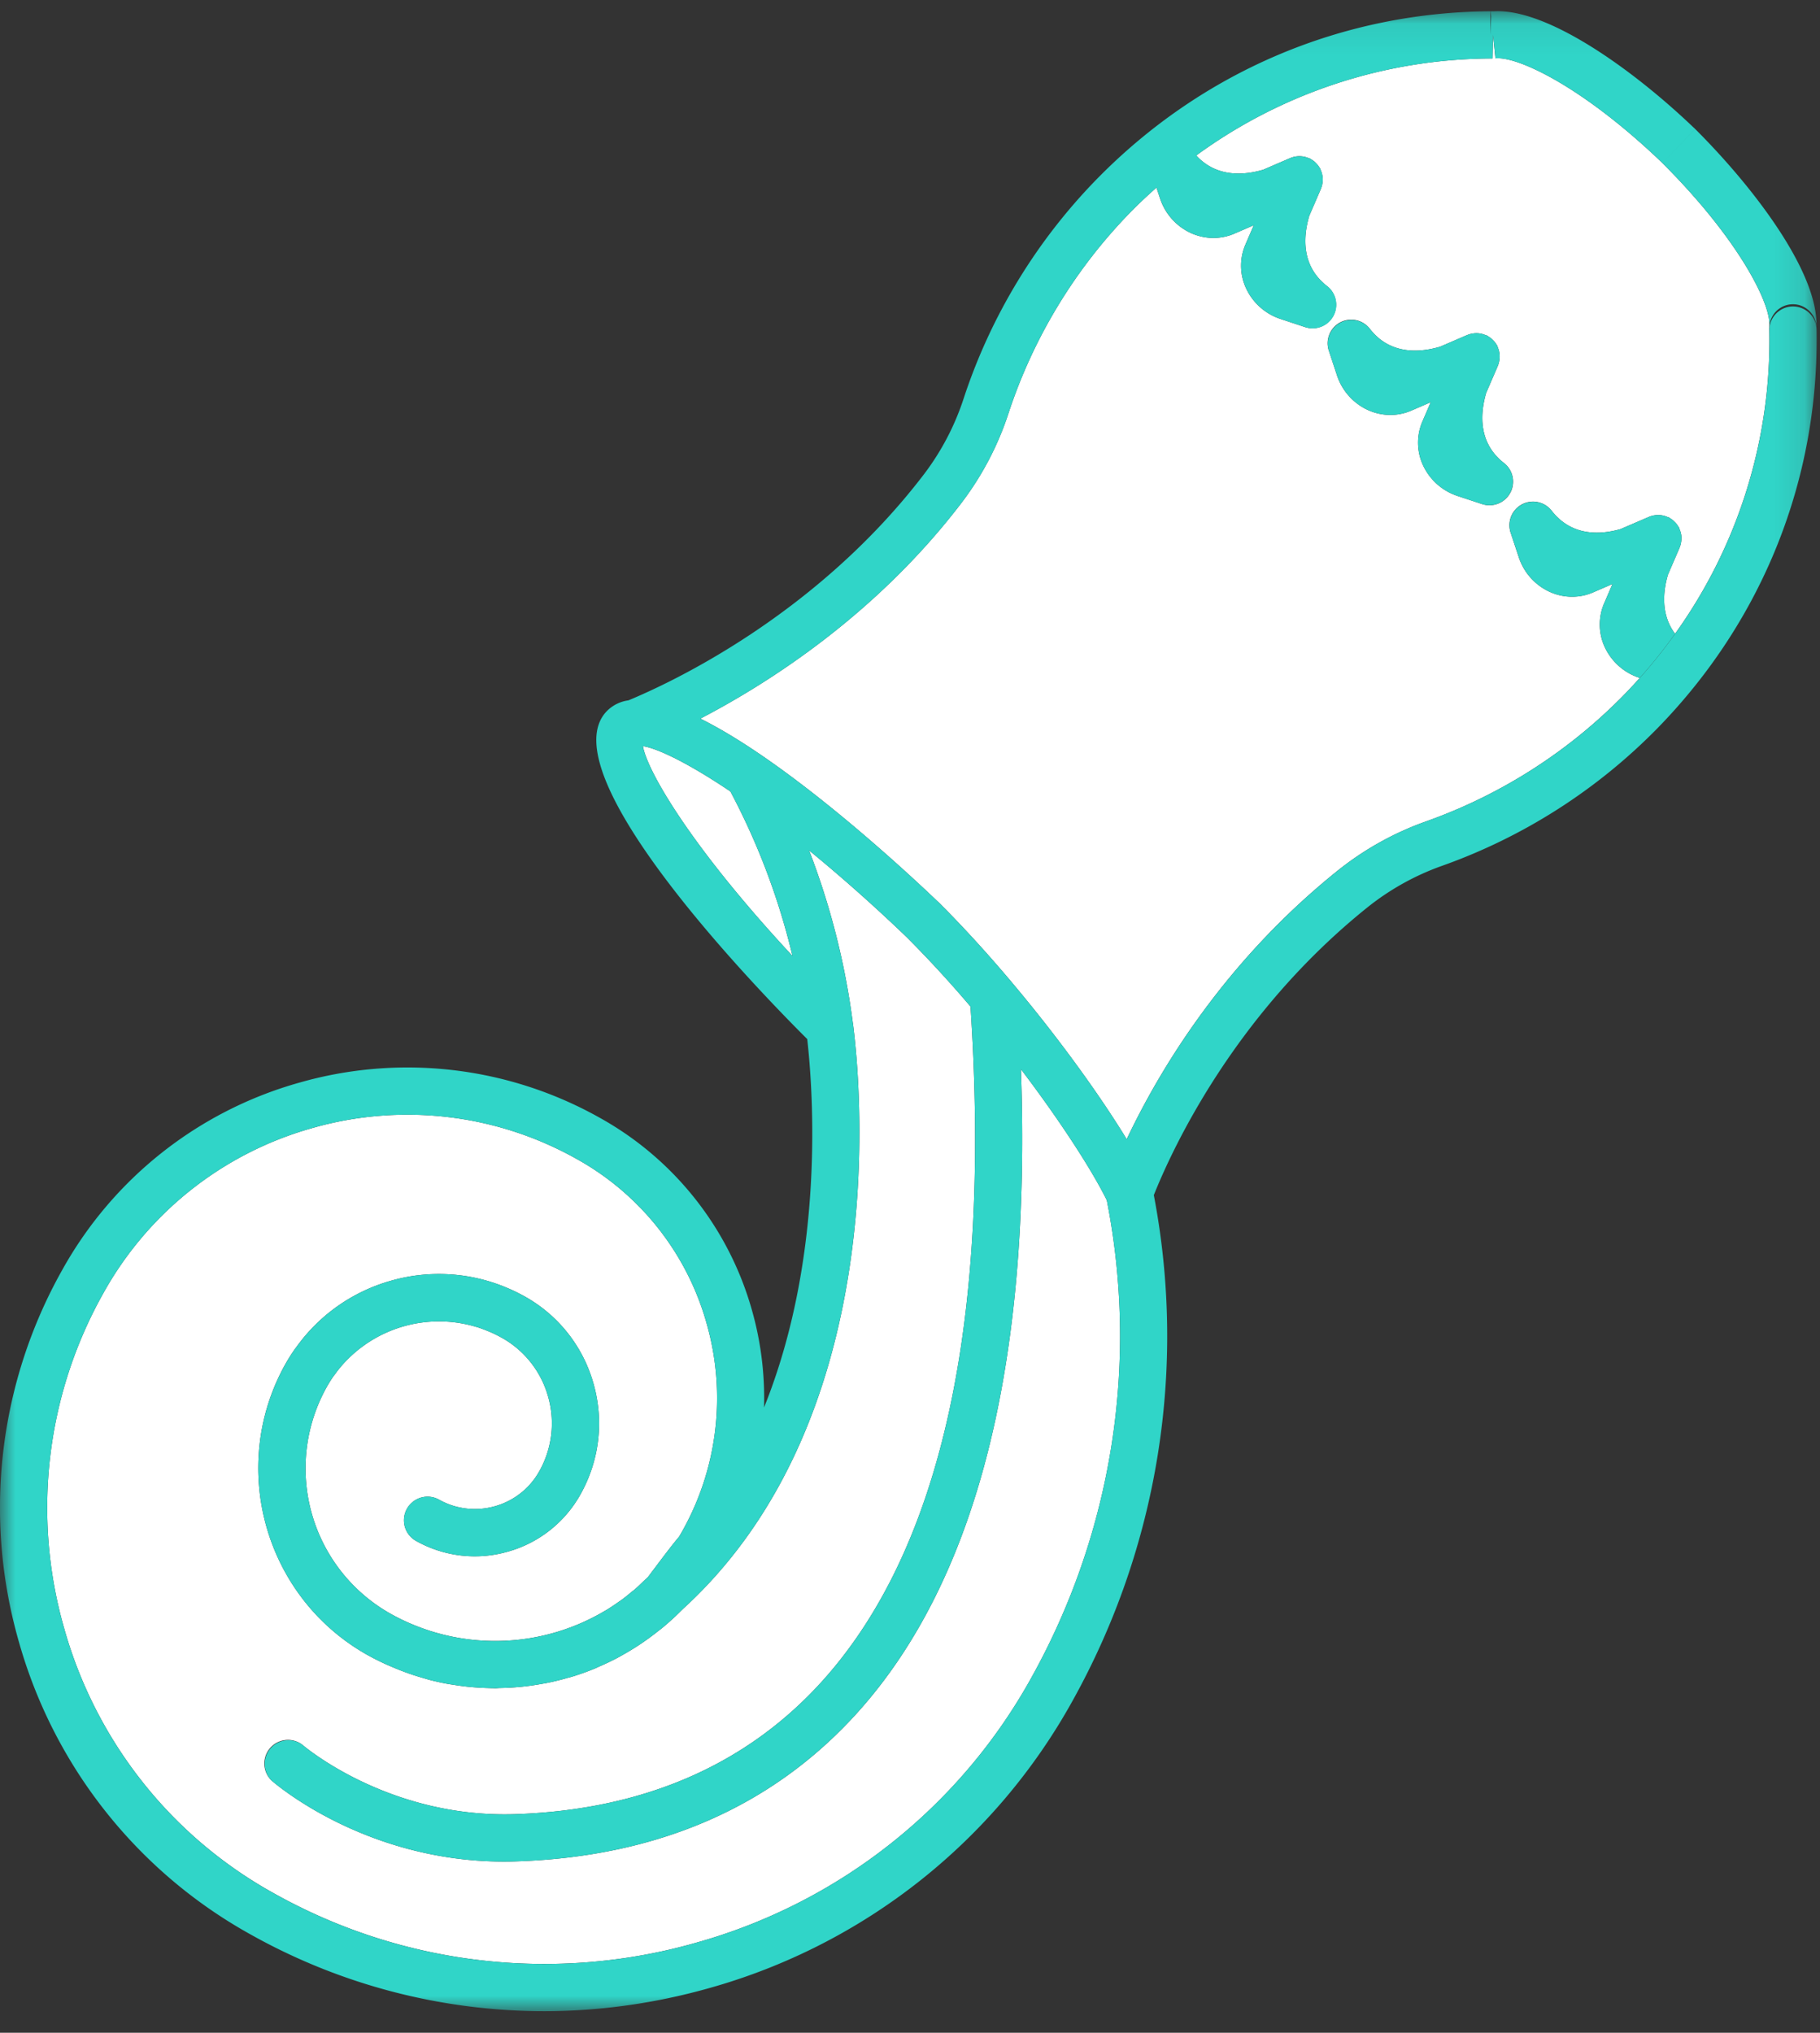
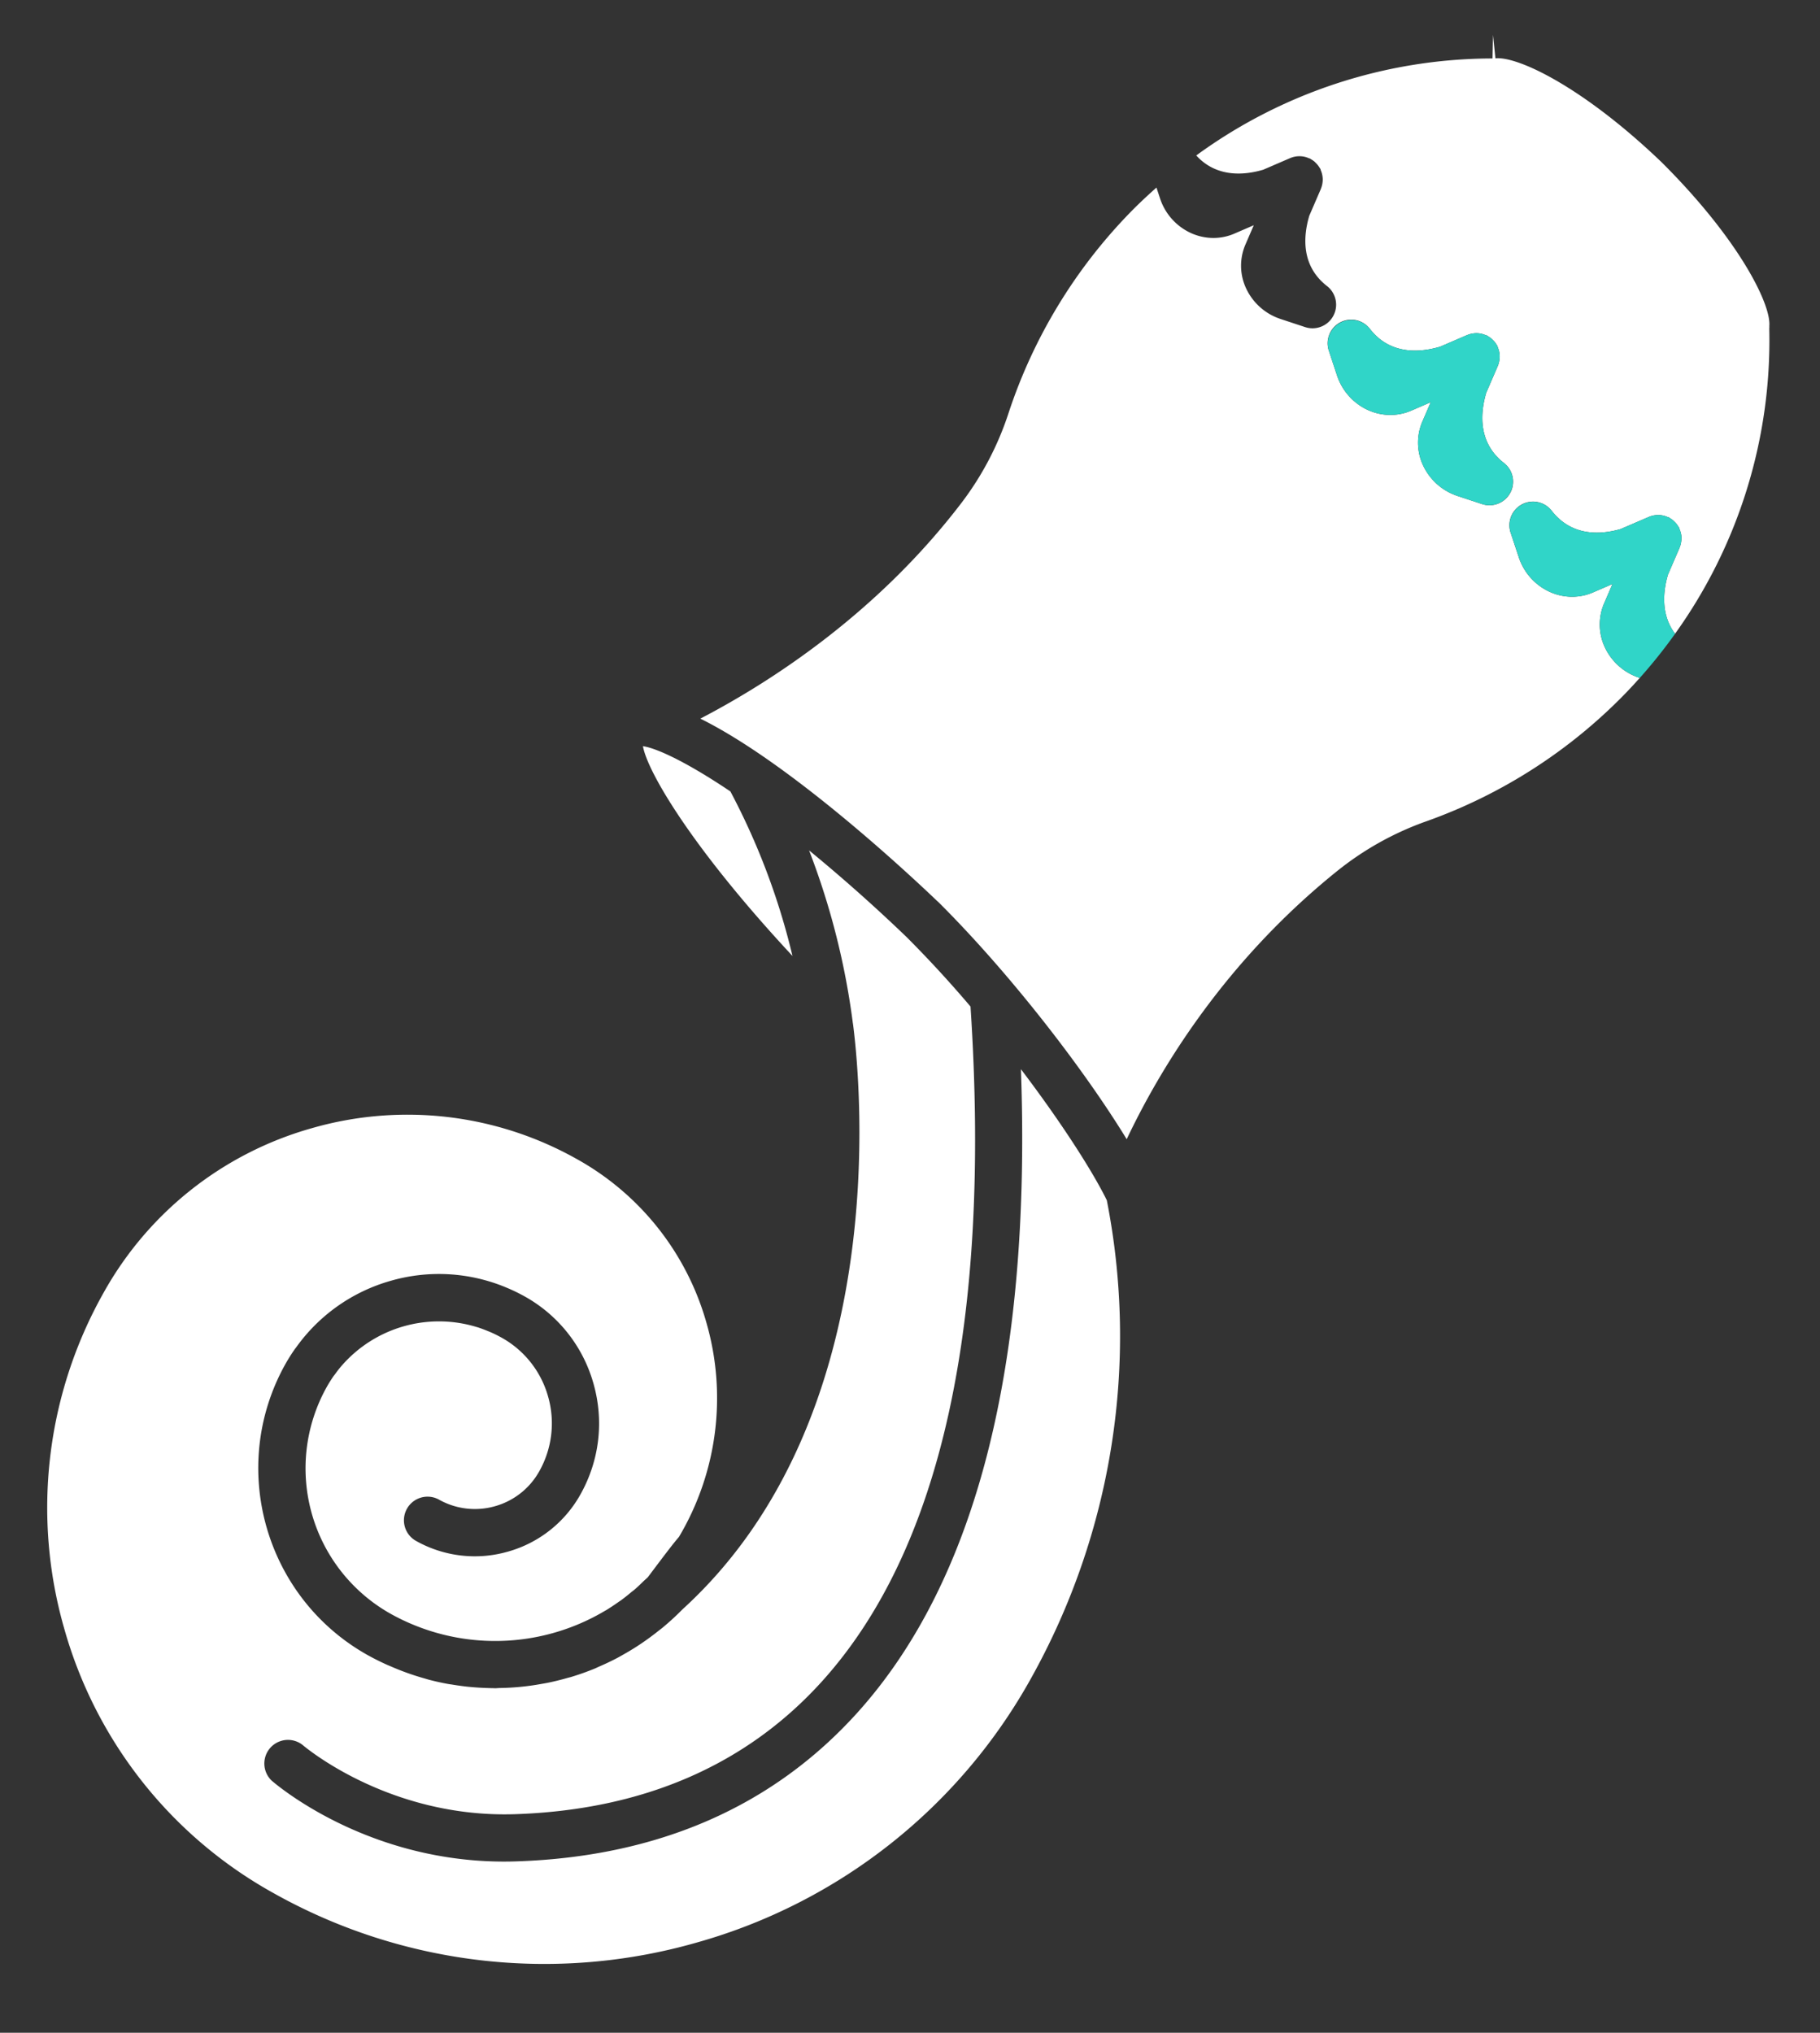
<svg xmlns="http://www.w3.org/2000/svg" xmlns:xlink="http://www.w3.org/1999/xlink" width="60" height="67" viewBox="0 0 60 67">
  <rect x="0" y="0" width="60" height="67" fill="#333333" stroke="none" />
  <defs>
-     <path id="ksne22orna" d="M0 .084h59.89v65.921H0z" />
+     <path id="ksne22orna" d="M0 .084h59.89v65.921z" />
  </defs>
  <g fill="none" fill-rule="evenodd">
    <path d="M33.657 35.242c.347 9.722-1.462 16.856-5.4 21.217-2.795 3.094-6.575 4.74-11.236 4.892a12.25 12.25 0 0 1-.401.007c-4.572 0-7.54-2.56-7.668-2.672a.779.779 0 0 1 1.026-1.17c.048.04 2.83 2.412 6.992 2.28 4.222-.138 7.63-1.612 10.131-4.38 3.934-4.356 5.578-11.84 4.894-22.24a38.483 38.483 0 0 0-2.1-2.283 54.953 54.953 0 0 0-3.222-2.864 24.49 24.49 0 0 1 1.442 5.687l.003.017.007.046c.269 2.117 1.26 12.984-5.617 19.258a1.437 1.437 0 0 1-.045.044c-.189.192-.386.37-.589.541-.06.051-.124.098-.186.147a8.65 8.65 0 0 1-.687.494c-.152.098-.306.19-.463.278-.076.043-.152.087-.23.127a8.54 8.54 0 0 1-.557.263c-.052.023-.103.049-.155.07-.245.1-.493.188-.745.265-.046.015-.094.025-.14.038a8.612 8.612 0 0 1-.62.154c-.08.017-.16.03-.24.044a8.278 8.278 0 0 1-1.375.135c-.051.001-.103.008-.155.008l-.075-.003c-.074 0-.148-.004-.222-.006a9.182 9.182 0 0 1-.415-.024c-.077-.007-.155-.013-.232-.022a9.225 9.225 0 0 1-.446-.062c-.06-.01-.12-.017-.18-.028a8.531 8.531 0 0 1-.607-.135c-.053-.014-.105-.031-.158-.046a8.49 8.49 0 0 1-1.085-.387c-.062-.026-.124-.052-.186-.08a8.49 8.49 0 0 1-.584-.294c-3.395-1.893-4.618-6.195-2.727-9.59.097-.172.201-.338.313-.498.014-.02.03-.038.044-.057a5.752 5.752 0 0 1 3.122-2.198 5.744 5.744 0 0 1 3.852.241l.024.01c.18.077.357.164.53.26a4.758 4.758 0 0 1 2.276 2.876c.35 1.231.2 2.525-.423 3.643a3.962 3.962 0 0 1-2.394 1.896 3.953 3.953 0 0 1-3.032-.352.778.778 0 1 1 .758-1.36 2.414 2.414 0 0 0 1.848.215 2.417 2.417 0 0 0 1.46-1.157 3.212 3.212 0 0 0 .286-2.46 3.209 3.209 0 0 0-1.536-1.94 4.268 4.268 0 0 0-.387-.19c-.017-.008-.035-.013-.052-.02a4.364 4.364 0 0 0-.348-.13l-.021-.005a4.25 4.25 0 0 0-4.449 1.26l-.021.023a4.259 4.259 0 0 0-.214.276c-.015.02-.033.04-.048.062a4.296 4.296 0 0 0-.227.364 5.498 5.498 0 0 0 2.124 7.47 7.08 7.08 0 0 0 7.07-.113l.03-.016a7.18 7.18 0 0 0 .402-.267c.027-.019.054-.035.08-.054.115-.083.225-.173.335-.264.04-.034.084-.064.124-.099.095-.082.186-.171.277-.26.05-.047.102-.091.151-.14l.256-.34c.351-.465.59-.78.771-.99a8.96 8.96 0 0 0 .907-7.045 8.957 8.957 0 0 0-4.286-5.412 11.391 11.391 0 0 0-8.722-1.013 11.39 11.39 0 0 0-6.883 5.45 14.434 14.434 0 0 0-1.282 11.05 14.436 14.436 0 0 0 6.907 8.718 18.245 18.245 0 0 0 13.957 1.621A18.239 18.239 0 0 0 34 55.3a23.15 23.15 0 0 0 2.488-15.74c-.471-.959-1.498-2.563-2.83-4.318M49.79 16.242a.778.778 0 0 1-.931.372l-.808-.267a1.914 1.914 0 0 1-1.145-1.027 1.763 1.763 0 0 1-.018-1.417l.279-.646-.646.279a1.73 1.73 0 0 1-.684.14c-.25 0-.5-.053-.734-.158a1.916 1.916 0 0 1-1.026-1.145l-.267-.808a.777.777 0 0 1 1.353-.723c.667.858 1.637.785 2.315.585l.886-.382.006-.002a.755.755 0 0 1 .17-.048.75.75 0 0 1 .44.053c.014.005.027.005.04.011l.04.026.019.012c.03.02.06.04.088.063.02.016.036.034.054.052.014.014.028.027.04.042.027.03.05.065.073.101l.003.006c.009.014.02.027.028.042.007.014.006.03.012.044a.778.778 0 0 1 .064.307.742.742 0 0 1-.01.114.772.772 0 0 1-.05.185l-.002.007-.383.886c-.2.68-.271 1.648.585 2.315a.778.778 0 0 1 .21.981M49.3 1.923l-.08-.774-.016.778h-.06a16.594 16.594 0 0 0-9.707 3.197c.66.725 1.564.66 2.208.47l.885-.382.009-.003a.748.748 0 0 1 .3-.06.737.737 0 0 1 .305.064c.014.007.029.006.042.013.016.008.028.018.042.027l.008.005a.75.75 0 0 1 .1.07l.046.046a.753.753 0 0 1 .12.152l.029.044c.007.014.006.03.012.044a.778.778 0 0 1 .064.307.807.807 0 0 1-.01.115.775.775 0 0 1-.05.183l-.002.008-.382.885c-.201.68-.273 1.649.584 2.316a.778.778 0 0 1-.722 1.353l-.808-.267a1.913 1.913 0 0 1-1.145-1.027 1.762 1.762 0 0 1-.018-1.417l.279-.646-.646.279c-.216.093-.45.14-.683.14-.25 0-.5-.053-.735-.158a1.911 1.911 0 0 1-1.026-1.145l-.118-.358c-.299.266-.593.54-.875.83a17.159 17.159 0 0 0-4 6.599 10.01 10.01 0 0 1-1.55 2.96c-2.809 3.683-6.357 5.942-8.612 7.115 2.91 1.443 6.709 4.962 7.818 6.021l.013.01.037.036c.814.811 1.617 1.698 2.38 2.601l.044.053c1.522 1.809 2.869 3.677 3.764 5.142 1.076-2.272 3.207-5.848 6.968-8.863a10.023 10.023 0 0 1 2.922-1.62 17.162 17.162 0 0 0 6.5-4.159c.18-.183.353-.372.524-.562l-.015-.005a1.913 1.913 0 0 1-1.146-1.027 1.765 1.765 0 0 1-.017-1.418l.279-.646-.647.279c-.215.094-.448.14-.683.14-.25 0-.5-.052-.734-.158a1.91 1.91 0 0 1-1.026-1.145l-.268-.807a.778.778 0 0 1 1.353-.723c.66.847 1.598.797 2.273.603l.93-.4.004-.002a.763.763 0 0 1 .306-.06.714.714 0 0 1 .305.064c.013.006.027.006.04.012.015.008.027.018.04.026l.014.009c.033.02.065.043.095.068.017.014.032.03.048.046a.737.737 0 0 1 .116.147l.004.006c.009.014.02.027.027.042.008.014.007.03.013.044a.794.794 0 0 1 .056.192.759.759 0 0 1-.003.23.755.755 0 0 1-.049.183l-.002.008-.383.885c-.166.564-.236 1.327.234 1.951a16.597 16.597 0 0 0 3.107-9.995l-.001-.066c0-.016.002-.03.003-.047 0-.014-.002-.028-.001-.043.056-.718-1.01-2.864-3.556-5.395-2.59-2.48-4.743-3.496-5.475-3.42" fill="#FFF" />
    <path d="M21.196 24.594c.142.831 1.612 3.353 4.93 6.915a22.878 22.878 0 0 0-2.047-5.423c-1.42-.955-2.419-1.424-2.883-1.492" fill="#FFF" />
    <path d="m54.99 18.938.381-.885c.002-.002.002-.005.003-.008.025-.06.04-.12.05-.183a.756.756 0 0 0 .002-.23.79.79 0 0 0-.056-.192c-.006-.014-.006-.03-.013-.044-.008-.015-.018-.028-.027-.042l-.005-.007a.744.744 0 0 0-.07-.1c-.014-.016-.03-.031-.046-.046-.015-.016-.03-.032-.047-.046a.807.807 0 0 0-.095-.069l-.013-.008-.04-.026c-.014-.006-.028-.006-.041-.012a.78.78 0 0 0-.305-.065.78.78 0 0 0-.306.061l-.005.002-.93.4c-.674.194-1.613.244-2.272-.603a.779.779 0 0 0-1.353.723l.268.807c.169.511.542.929 1.026 1.145.234.106.485.159.734.159.234 0 .467-.047.683-.141l.647-.279-.28.646c-.192.447-.186.963.018 1.418.217.483.634.858 1.146 1.027l.015.005c.417-.467.805-.953 1.164-1.456-.47-.624-.4-1.387-.234-1.95M48.996 12.946l.383-.886c0-.003 0-.005.002-.007a.772.772 0 0 0 .05-.185.742.742 0 0 0-.054-.421c-.006-.015-.005-.03-.012-.044-.009-.015-.02-.028-.028-.042l-.003-.006a.877.877 0 0 0-.073-.102c-.012-.014-.027-.027-.04-.041-.018-.018-.035-.036-.054-.052a.858.858 0 0 0-.088-.063l-.02-.013c-.013-.007-.025-.017-.039-.025-.012-.006-.026-.006-.04-.011a.767.767 0 0 0-.307-.066.75.75 0 0 0-.134.013.75.75 0 0 0-.169.048l-.007.002-.885.382c-.678.2-1.648.273-2.315-.585a.779.779 0 0 0-1.353.723l.267.808c.17.51.543.928 1.026 1.145.234.105.485.158.734.158.235 0 .468-.047.684-.14l.646-.279-.279.646c-.193.446-.186.963.018 1.417.216.484.634.858 1.145 1.027l.807.267a.779.779 0 0 0 .723-1.353c-.856-.667-.785-1.635-.585-2.315" fill="#30D5C8" />
    <g transform="translate(0 .284)">
      <mask id="9cv3isz4db" fill="#fff">
        <use xlink:href="#ksne22orna" />
      </mask>
-       <path d="M33.999 55.016a18.239 18.239 0 0 1-11.016 8.723 18.244 18.244 0 0 1-13.958-1.62 14.438 14.438 0 0 1-6.906-8.72A14.434 14.434 0 0 1 3.402 42.35a11.392 11.392 0 0 1 6.882-5.45 11.393 11.393 0 0 1 8.722 1.013 8.958 8.958 0 0 1 4.286 5.412 8.962 8.962 0 0 1-.907 7.045c-.182.21-.42.525-.771.991-.113.15-.205.273-.256.338-.049.05-.1.095-.15.142-.092.088-.183.177-.278.26-.04.034-.083.065-.124.098-.11.09-.22.182-.335.264-.026.02-.053.035-.08.054a6.804 6.804 0 0 1-.402.267l-.03.016a7.08 7.08 0 0 1-7.07.114 5.499 5.499 0 0 1-2.124-7.47c.07-.127.146-.249.227-.365.016-.021.033-.04.048-.062a4.39 4.39 0 0 1 .214-.275c.006-.009.014-.015.021-.023a4.25 4.25 0 0 1 4.449-1.261l.021.005c.117.038.233.082.348.13.018.007.035.012.052.02.13.056.26.12.387.19a3.21 3.21 0 0 1 1.536 1.94 3.213 3.213 0 0 1-.286 2.46 2.418 2.418 0 0 1-1.46 1.157 2.413 2.413 0 0 1-1.848-.215.778.778 0 1 0-.758 1.36c.931.52 2.007.645 3.032.352a3.961 3.961 0 0 0 2.394-1.896 4.76 4.76 0 0 0 .424-3.642 4.757 4.757 0 0 0-2.277-2.876 5.84 5.84 0 0 0-.53-.261l-.024-.01a5.744 5.744 0 0 0-3.853-.241 5.753 5.753 0 0 0-3.12 2.198c-.015.02-.031.037-.045.057-.111.16-.216.326-.312.5-1.892 3.393-.67 7.695 2.726 9.588.192.107.387.203.584.294.062.028.124.054.186.08a9.15 9.15 0 0 0 .628.246c.151.052.304.098.457.141.053.015.105.032.158.046.202.053.404.098.608.135.06.011.12.019.179.028a9.1 9.1 0 0 0 .679.084c.137.011.276.02.414.024.074.003.148.006.222.007l.075.002c.052 0 .104-.006.155-.008a8.573 8.573 0 0 0 1.375-.134c.08-.015.16-.028.24-.044.208-.044.414-.096.62-.155.046-.013.093-.023.14-.038.252-.076.5-.165.745-.265.052-.021.103-.047.155-.07a8.55 8.55 0 0 0 .557-.263c.078-.04.154-.084.23-.126a8.46 8.46 0 0 0 1.15-.773c.062-.049.125-.095.186-.147.203-.17.4-.35.589-.54l.011-.011.034-.033c6.876-6.275 5.886-17.142 5.617-19.259l-.007-.046-.003-.017a24.488 24.488 0 0 0-1.442-5.686 55.055 55.055 0 0 1 3.223 2.863c.725.723 1.43 1.499 2.099 2.283.683 10.4-.96 17.884-4.894 22.24-2.5 2.768-5.909 4.242-10.13 4.38-4.163.133-6.945-2.239-6.993-2.28a.78.78 0 0 0-1.026 1.17c.128.112 3.096 2.672 7.668 2.672.132 0 .266-.002.4-.007 4.662-.152 8.442-1.798 11.236-4.892 3.939-4.36 5.749-11.495 5.401-21.216 1.332 1.754 2.359 3.359 2.83 4.317a23.154 23.154 0 0 1-2.488 15.74M21.196 24.31c.464.067 1.464.537 2.883 1.492a22.886 22.886 0 0 1 2.047 5.422c-3.318-3.562-4.788-6.084-4.93-6.914M59.11 9.817h-.015a.779.779 0 0 0-.764.792v.001a16.603 16.603 0 0 1-3.108 9.996 17.17 17.17 0 0 1-1.688 2.018 17.155 17.155 0 0 1-6.5 4.157 10.021 10.021 0 0 0-2.921 1.621c-3.762 3.016-5.893 6.592-6.969 8.863a21.475 21.475 0 0 1 0 0c-.895-1.465-2.242-3.333-3.764-5.141-.014-.019-.03-.036-.045-.054a41.499 41.499 0 0 0-2.379-2.6l-.037-.037c-.005-.004-.01-.006-.013-.01-1.11-1.058-4.908-4.578-7.818-6.02 2.255-1.174 5.803-3.433 8.613-7.116a10.007 10.007 0 0 0 1.549-2.96 17.159 17.159 0 0 1 4-6.599c.282-.29.576-.563.875-.83l.118.358c.169.51.543.928 1.026 1.145.234.106.485.158.735.158.234 0 .467-.047.683-.14l.646-.279-.279.646c-.193.446-.186.963.018 1.417.217.484.634.858 1.145 1.027l.808.267a.777.777 0 0 0 .723-1.353c-.858-.667-.786-1.637-.585-2.316l.382-.885.002-.007a.777.777 0 0 0 .06-.299.713.713 0 0 0-.064-.307c-.006-.014-.005-.03-.012-.044-.008-.015-.019-.027-.028-.042l-.004-.007a.813.813 0 0 0-.071-.1c-.014-.016-.03-.031-.046-.047-.015-.015-.03-.031-.047-.045a.825.825 0 0 0-.099-.071l-.005-.003c-.017-.01-.03-.021-.045-.029-.013-.007-.028-.006-.042-.012a.779.779 0 0 0-.306-.064.754.754 0 0 0-.3.06c-.002 0-.005 0-.008.002l-.885.382c-.644.19-1.547.255-2.208-.47a16.594 16.594 0 0 1 9.708-3.196h.06l.015-.779.08.775c.73-.076 2.885.94 5.474 3.42 2.546 2.53 3.612 4.676 3.556 5.394-.001.015.001.029.001.043a.776.776 0 0 1 1.55-.027c.054-1.804-2.093-4.605-3.998-6.503l-1.079 1.121 1.078-1.121-.013-.014-.024-.024-.007-.004C53.892 2.062 51.027-.023 49.236.089V.087h-.073V.09l-.022.001.017.165-.018.61-.005-.779c-4.918.032-9.534 2.004-12.998 5.554a18.709 18.709 0 0 0-4.365 7.2 8.462 8.462 0 0 1-1.307 2.501c-3.536 4.635-8.325 6.869-9.748 7.458a1.23 1.23 0 0 0-.708.351c-2 2.05 5.145 9.363 6.598 10.808l.005.004c.201 1.783.577 7.184-1.424 12.144.03-1.07-.098-2.15-.399-3.208a10.506 10.506 0 0 0-5.026-6.346 12.95 12.95 0 0 0-9.905-1.15 12.938 12.938 0 0 0-7.817 6.19 15.983 15.983 0 0 0-1.42 12.232 15.99 15.99 0 0 0 7.646 9.654 19.81 19.81 0 0 0 9.663 2.526c1.83 0 3.67-.255 5.48-.769a19.784 19.784 0 0 0 11.95-9.463 24.71 24.71 0 0 0 2.678-16.666c-.015-.078-.026-.157-.042-.235.016.078.027.157.042.235.62-1.553 2.675-5.983 7.05-9.49a8.463 8.463 0 0 1 2.468-1.369 18.716 18.716 0 0 0 7.093-4.537c3.465-3.55 5.326-8.213 5.238-13.129a.779.779 0 0 0-.777-.765" fill="#30D5C8" mask="url(#9cv3isz4db)" />
    </g>
  </g>
</svg>